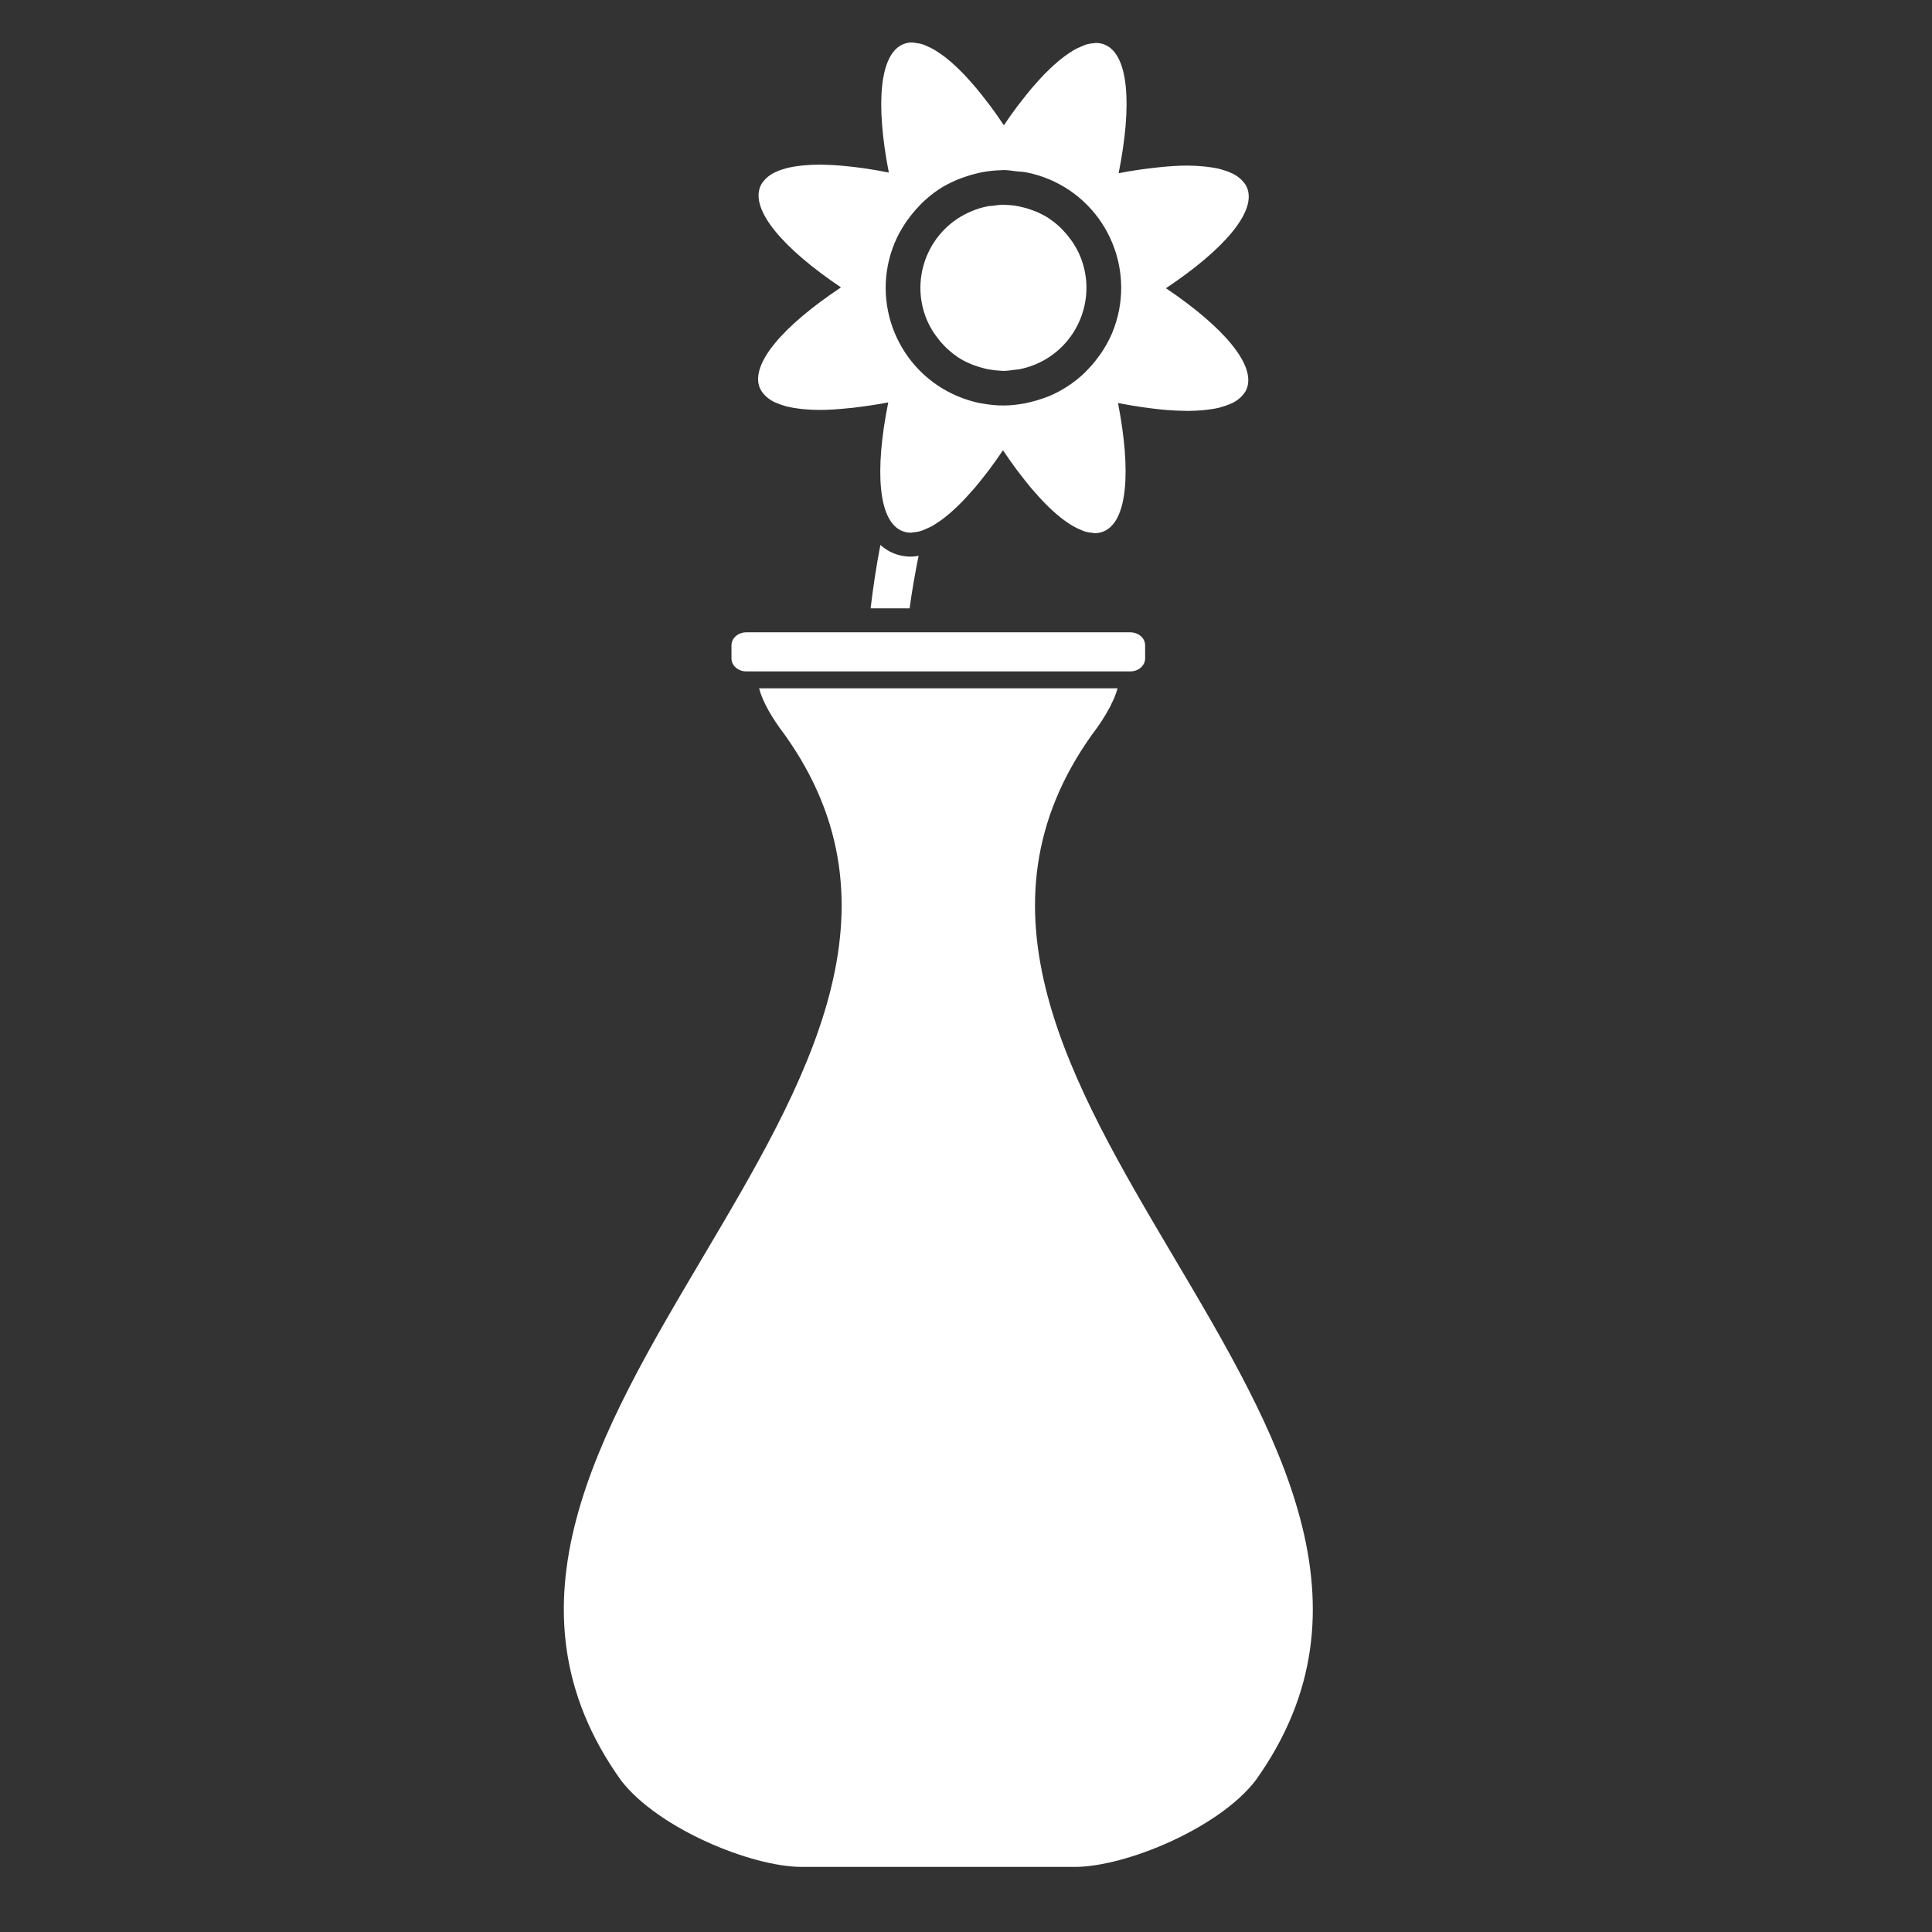
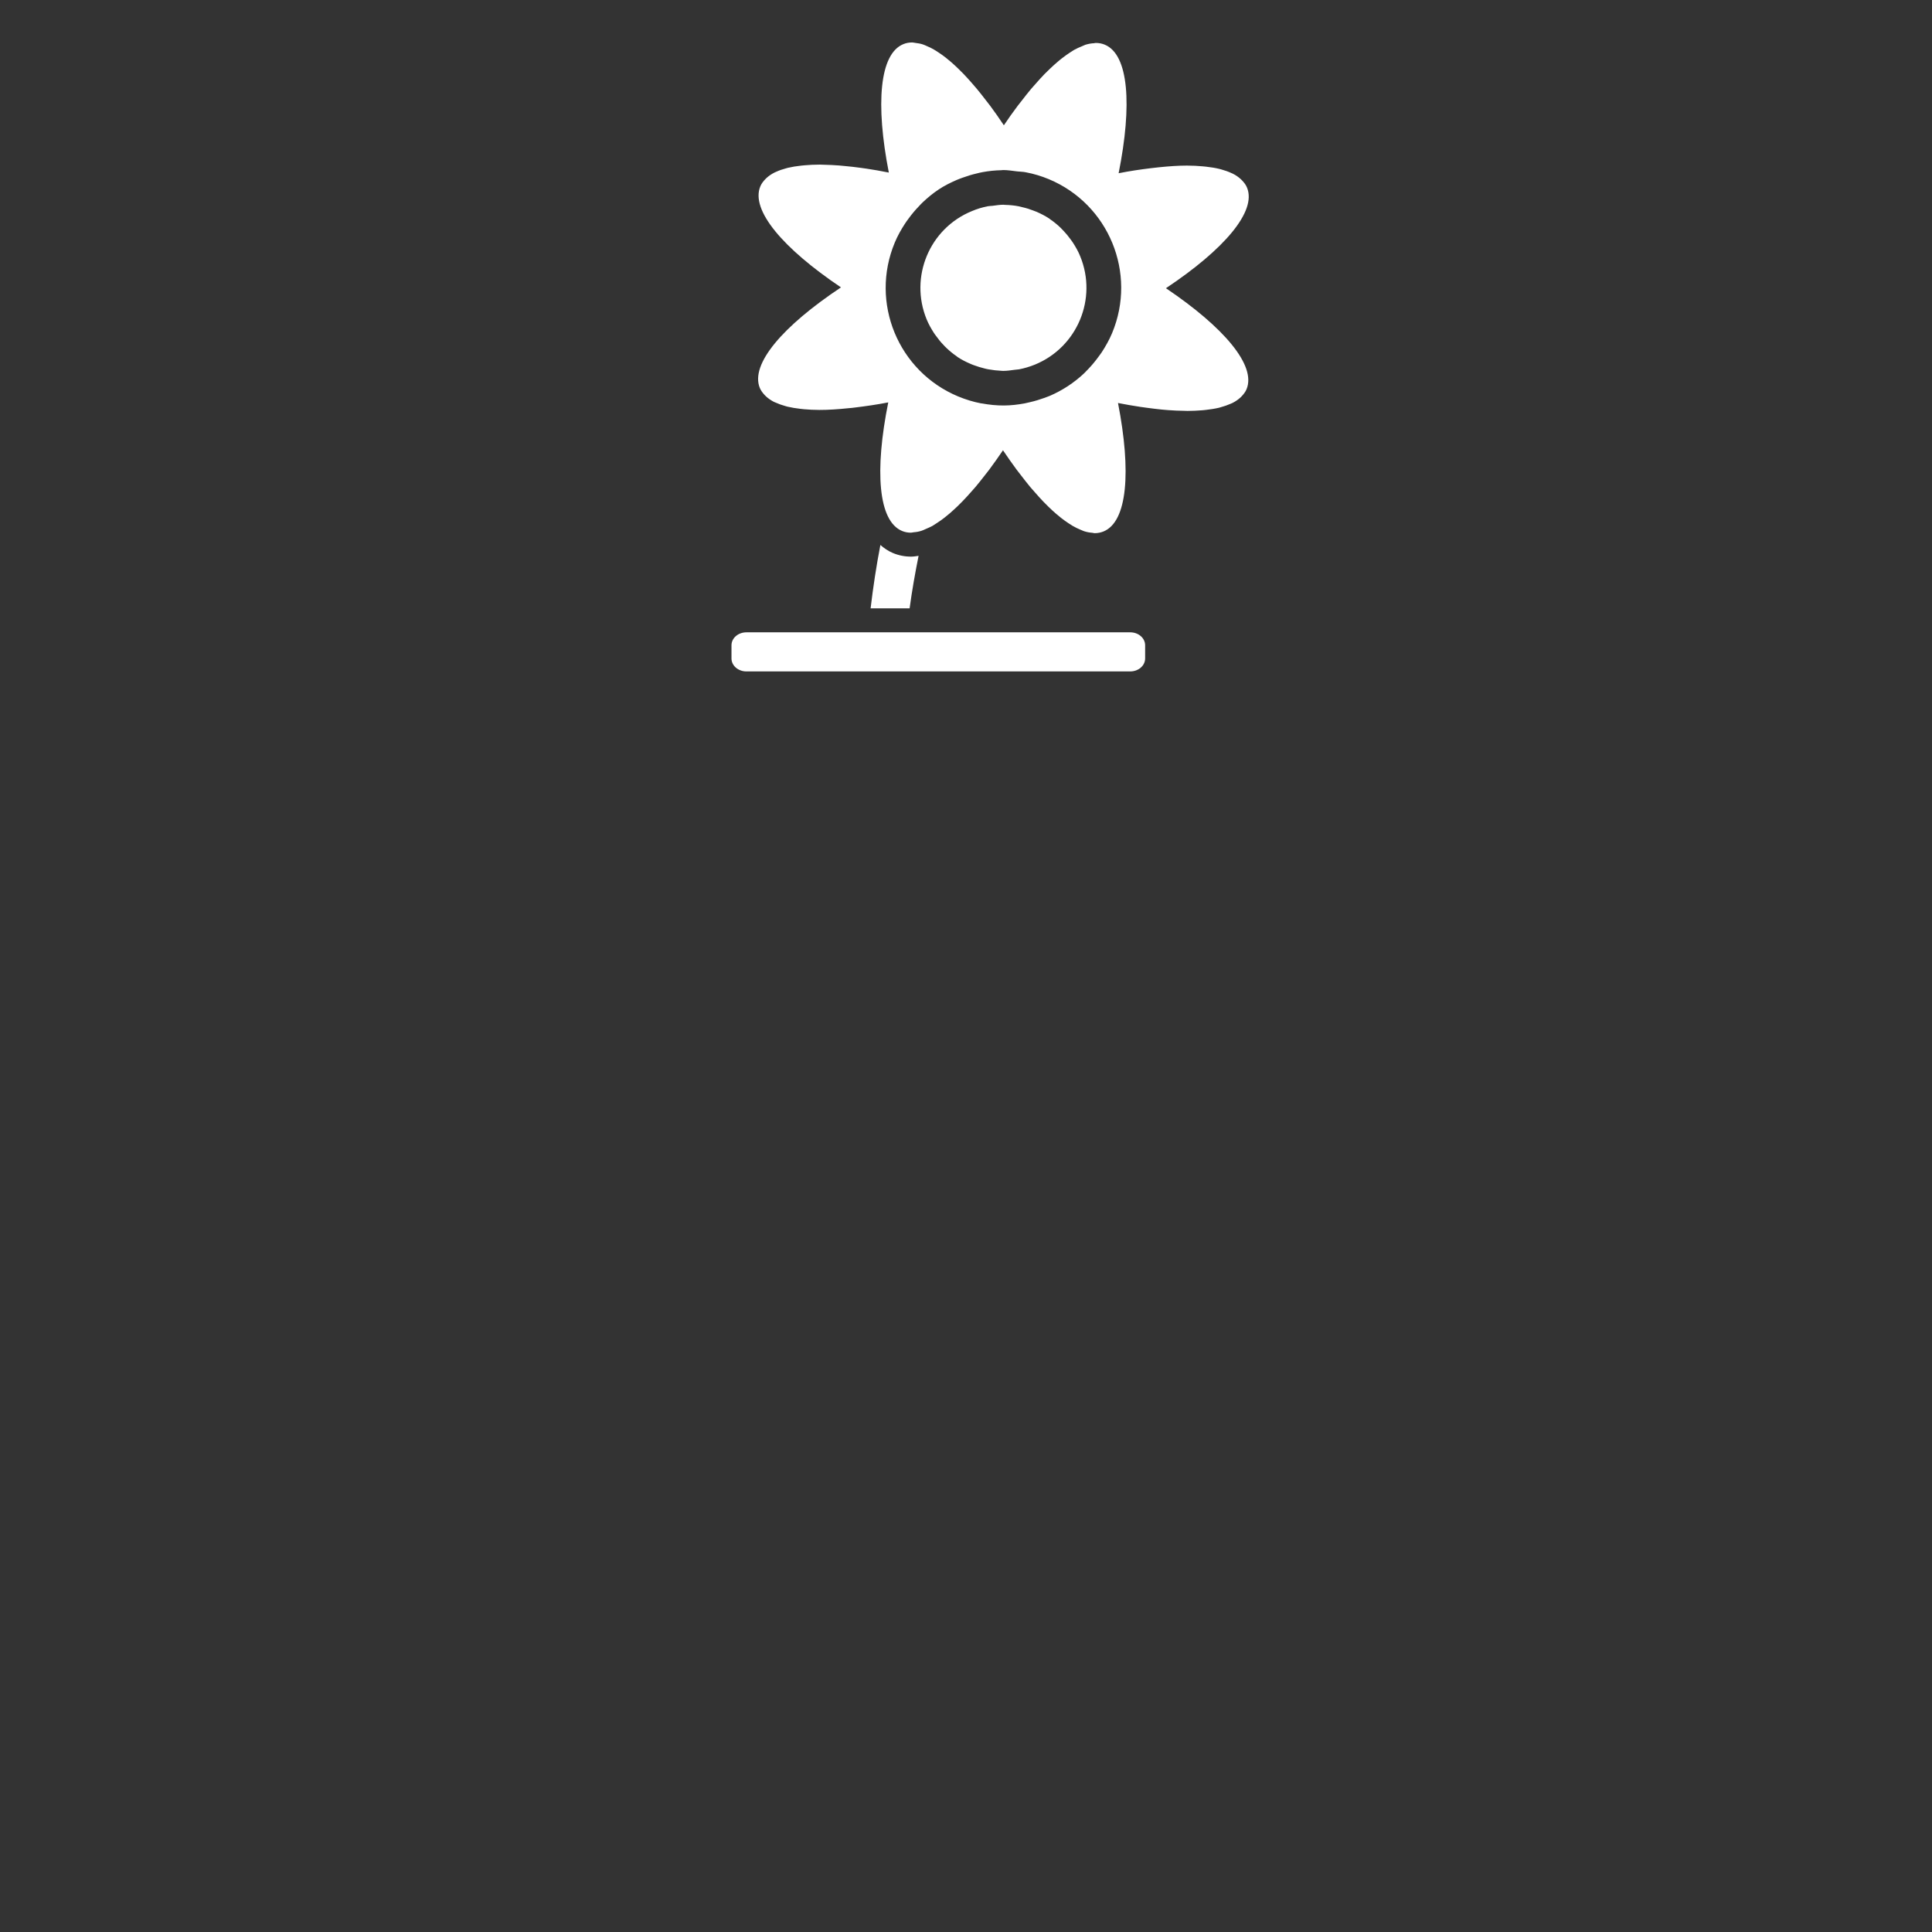
<svg xmlns="http://www.w3.org/2000/svg" viewBox="0 0 1000.00 1000.00" data-guides="{&quot;vertical&quot;:[],&quot;horizontal&quot;:[]}">
  <rect x="0" y="0" width="1000.00" height="1000.00" fill="#333333" stroke="none" />
  <defs />
  <path fill="#ffffff" stroke="none" fill-opacity="1" stroke-width="1" stroke-opacity="1" clip-rule="evenodd" color="rgb(51, 51, 51)" stroke-linejoin="round" stroke-miterlimit="1.414" id="tSvgd9f95cfce3" title="Path 4" d="M386.322 347.527C452.555 347.527 518.788 347.527 585.02 347.527C589.271 347.527 592.719 344.525 592.719 340.812C592.719 338.543 592.719 336.275 592.719 334.006C592.719 330.276 589.271 327.291 585.02 327.291C546.748 327.291 508.475 327.291 470.203 327.291C442.243 327.291 414.283 327.291 386.322 327.291C382.072 327.291 378.615 330.276 378.615 334.006C378.615 336.275 378.615 338.543 378.615 340.812C378.615 344.525 382.072 347.527 386.322 347.527Z" />
  <path fill="#ffffff" stroke="none" fill-opacity="1" stroke-width="1" stroke-opacity="1" clip-rule="evenodd" color="rgb(51, 51, 51)" stroke-linejoin="round" stroke-miterlimit="1.414" id="tSvg8abe79dd0" title="Path 5" d="M463.149 125.519C464.612 121.996 466.457 118.771 468.466 115.686C469.037 114.777 469.673 113.958 470.294 113.098C471.898 110.915 473.618 108.831 475.479 106.912C476.182 106.168 476.868 105.391 477.621 104.696C480.184 102.29 482.872 100.048 485.75 98.155C485.816 98.121 485.833 98.08 485.882 98.047C488.843 96.087 492.002 94.524 495.252 93.118C496.161 92.713 497.104 92.407 498.055 92.035C500.495 91.134 502.992 90.373 505.548 89.777C506.581 89.513 507.599 89.273 508.649 89.083C511.825 88.496 515.058 88.173 518.333 88.099C518.639 88.099 518.937 88.016 519.242 88.016C521.632 88.016 524.039 88.421 526.445 88.71C528.008 88.901 529.555 88.851 531.118 89.207C535.062 89.951 538.991 91.134 542.853 92.73C573.906 105.672 588.585 141.381 575.617 172.425C574.154 175.932 572.301 179.174 570.3 182.275C569.729 183.135 569.084 183.953 568.464 184.814C566.86 187.022 565.123 189.081 563.279 191.016C562.568 191.76 561.873 192.521 561.145 193.216C555.927 198.136 549.932 202.048 543.448 204.859C542.596 205.198 541.711 205.505 540.843 205.86C538.296 206.778 535.683 207.589 533.028 208.184C532.094 208.407 531.184 208.639 530.25 208.812C526.776 209.441 523.262 209.863 519.697 209.879C519.678 209.879 519.659 209.879 519.639 209.879C515.835 209.912 512.015 209.507 508.202 208.812C508.045 208.763 507.88 208.779 507.714 208.763C503.737 208.01 499.792 206.778 495.905 205.182C464.827 192.207 450.182 156.564 463.149 125.519ZM393.277 200.807C393.848 202.163 394.758 203.371 395.816 204.504C396.064 204.744 396.288 205 396.552 205.232C397.677 206.265 399.008 207.183 400.579 208.01C400.877 208.134 401.233 208.267 401.539 208.407C403.019 209.085 404.673 209.673 406.468 210.169C406.856 210.268 407.195 210.384 407.601 210.491C409.66 210.979 411.934 211.335 414.365 211.624C414.986 211.69 415.622 211.74 416.267 211.823C418.74 212.029 421.337 212.178 424.148 212.178C428.721 212.186 433.824 211.847 439.175 211.285C440.374 211.219 441.598 211.045 442.83 210.896C448.205 210.235 453.787 209.441 459.758 208.283C452.638 243.686 454.548 269.645 466.878 274.813C468.342 275.442 469.905 275.715 471.584 275.715C471.609 275.715 471.666 275.682 471.7 275.682C472.105 275.682 472.551 275.541 472.948 275.492C474.255 275.409 475.562 275.186 476.959 274.731C477.629 274.524 478.357 274.185 479.06 273.854C480.234 273.375 481.441 272.82 482.715 272.159C483.509 271.679 484.327 271.125 485.13 270.596C486.378 269.769 487.619 268.95 488.892 267.916C489.752 267.238 490.604 266.544 491.497 265.783C492.796 264.65 494.119 263.459 495.467 262.177C496.352 261.342 497.22 260.465 498.122 259.531C499.536 258.075 500.966 256.529 502.405 254.883C503.274 253.924 504.109 253.006 504.977 251.972C506.59 250.07 508.202 247.986 509.848 245.886C510.559 244.943 511.27 244.075 512.006 243.124C514.372 239.923 516.745 236.599 519.143 233.059C521.525 236.615 523.89 239.956 526.239 243.14C526.983 244.141 527.719 245.042 528.447 245.993C530.059 248.077 531.655 250.145 533.235 252.055C534.087 253.072 534.938 254.007 535.798 254.974C537.229 256.628 538.66 258.208 540.058 259.663C540.942 260.598 541.811 261.425 542.662 262.276C544.027 263.633 545.375 264.832 546.706 265.99C547.533 266.684 548.369 267.396 549.187 268.041C550.519 269.091 551.817 270 553.091 270.852C553.851 271.357 554.604 271.853 555.34 272.275C556.696 273.068 557.978 273.631 559.26 274.185C559.855 274.408 560.484 274.731 561.071 274.938C562.601 275.442 564.073 275.682 565.487 275.781C565.768 275.814 566.066 275.938 566.339 275.938C566.413 275.938 566.488 275.971 566.57 275.971C568.191 275.971 569.754 275.665 571.201 275.07C583.556 270 585.599 244.075 578.677 208.589C582.647 209.367 586.459 210.028 590.189 210.59C591.396 210.789 592.546 210.913 593.712 211.078C596.292 211.417 598.798 211.74 601.229 211.98C602.37 212.079 603.495 212.178 604.587 212.269C607.382 212.484 610.053 212.592 612.608 212.625C613.121 212.641 613.683 212.674 614.188 212.674C614.303 212.674 614.428 212.691 614.535 212.691C617.314 212.691 619.877 212.542 622.342 212.352C622.904 212.286 623.508 212.22 624.062 212.178C626.543 211.897 628.858 211.541 630.951 211.045C631.256 210.979 631.513 210.863 631.819 210.789C633.696 210.284 635.375 209.689 636.905 209.011C637.236 208.862 637.575 208.763 637.889 208.589C639.443 207.812 640.792 206.877 641.924 205.86C642.181 205.637 642.404 205.372 642.619 205.182C643.711 204.016 644.62 202.858 645.208 201.469C650.335 189.155 633.44 169.374 603.487 149.179C633.539 129.166 650.542 109.435 645.456 97.121C644.902 95.715 643.975 94.524 642.9 93.391C642.669 93.168 642.462 92.912 642.214 92.713C641.064 91.663 639.725 90.712 638.112 89.901C637.872 89.777 637.575 89.678 637.31 89.546C635.772 88.826 634.035 88.223 632.141 87.693C631.827 87.644 631.529 87.511 631.215 87.445C629.106 86.916 626.774 86.56 624.26 86.271C623.739 86.188 623.193 86.155 622.648 86.106C620.043 85.866 617.314 85.709 614.328 85.709C614.323 85.709 614.317 85.709 614.312 85.709C609.863 85.709 604.909 86.064 599.765 86.594C598.426 86.726 597.086 86.866 595.746 87.048C590.412 87.693 584.896 88.496 579 89.662C586.095 54.226 584.185 28.283 571.88 23.148C570.408 22.519 568.828 22.23 567.158 22.23C567.1 22.23 567.042 22.246 566.992 22.246C566.777 22.246 566.537 22.321 566.331 22.37C564.859 22.42 563.32 22.693 561.716 23.197C561.145 23.404 560.517 23.727 559.938 23.975C558.64 24.504 557.333 25.058 555.96 25.827C555.241 26.265 554.496 26.77 553.752 27.233C552.446 28.093 551.139 29.028 549.783 30.078C548.964 30.69 548.145 31.384 547.335 32.079C545.979 33.229 544.614 34.453 543.225 35.809C542.365 36.619 541.521 37.463 540.661 38.315C539.214 39.803 537.767 41.416 536.303 43.078C535.468 44.021 534.624 44.939 533.772 45.939C532.176 47.841 530.556 49.892 528.943 51.993C528.199 52.952 527.471 53.82 526.735 54.804C524.361 57.972 521.98 61.28 519.598 64.852C517.233 61.28 514.876 57.955 512.527 54.771C511.767 53.738 511.022 52.869 510.27 51.869C508.699 49.801 507.102 47.783 505.556 45.923C504.655 44.839 503.778 43.839 502.893 42.838C501.495 41.259 500.123 39.704 498.758 38.298C497.815 37.347 496.906 36.413 495.988 35.536C494.698 34.295 493.441 33.096 492.175 32.029C491.257 31.244 490.348 30.483 489.447 29.772C488.231 28.821 487.048 27.994 485.874 27.216C485.014 26.671 484.137 26.042 483.294 25.587C482.111 24.876 480.978 24.38 479.862 23.909C479.101 23.57 478.315 23.181 477.571 22.958C476.298 22.552 475.098 22.37 473.908 22.23C473.387 22.164 472.841 21.998 472.328 21.998C472.278 21.998 472.237 21.974 472.188 21.974C470.542 21.974 468.995 22.246 467.54 22.858C455.201 27.911 453.126 53.903 460.056 89.323C456.003 88.496 452.133 87.85 448.362 87.272C447.32 87.106 446.328 86.999 445.327 86.85C442.606 86.494 439.952 86.155 437.413 85.948C436.33 85.816 435.23 85.709 434.18 85.642C431.459 85.444 428.854 85.32 426.356 85.27C425.761 85.27 425.099 85.204 424.512 85.204C424.421 85.204 424.33 85.204 424.239 85.204C421.461 85.204 418.914 85.337 416.449 85.56C415.846 85.609 415.242 85.659 414.671 85.733C412.207 85.998 409.891 86.37 407.791 86.866C407.493 86.949 407.237 87.015 406.947 87.098C405.053 87.594 403.342 88.19 401.787 88.901C401.489 89.05 401.167 89.207 400.877 89.306C399.289 90.1 397.95 91.034 396.808 92.068C396.552 92.275 396.354 92.523 396.13 92.73C395.055 93.863 394.113 95.07 393.55 96.443C388.398 108.773 405.302 128.571 435.288 148.749C405.202 168.762 388.216 188.477 393.277 200.807Z" />
  <path fill="#ffffff" stroke="none" fill-opacity="1" stroke-width="1" stroke-opacity="1" clip-rule="evenodd" color="rgb(51, 51, 51)" stroke-linejoin="round" stroke-miterlimit="1.414" id="tSvgf0970d2b0e" title="Path 6" d="M462.115 286.215C459.717 285.214 457.608 283.759 455.689 282.08C453.597 292.839 451.943 303.821 450.62 314.886C457.351 314.886 464.083 314.886 470.815 314.886C472.055 305.707 473.659 296.651 475.454 287.704C474.147 287.877 472.849 288.109 471.584 288.109C468.268 288.109 465.084 287.472 462.115 286.215Z" />
  <path fill="#ffffff" stroke="none" fill-opacity="1" stroke-width="1" stroke-opacity="1" clip-rule="evenodd" color="rgb(51, 51, 51)" stroke-linejoin="round" stroke-miterlimit="1.414" id="tSvgf98833847f" title="Path 7" d="M483.331 172.231C483.753 172.909 484.224 173.505 484.712 174.15C485.787 175.671 486.945 177.094 488.194 178.367C488.739 178.979 489.269 179.55 489.848 180.079C491.493 181.65 493.246 183.098 495.107 184.363C495.281 184.503 495.454 184.685 495.645 184.801C497.712 186.174 499.92 187.299 502.186 188.266C502.831 188.58 503.493 188.804 504.179 189.06C505.899 189.705 507.636 190.226 509.447 190.673C510.166 190.888 510.894 191.028 511.622 191.161C513.813 191.566 516.03 191.806 518.279 191.921C518.544 191.921 518.825 191.971 519.098 191.971C519.189 191.971 519.28 191.971 519.371 191.971C521.281 191.971 523.199 191.665 525.118 191.417C525.895 191.276 526.681 191.309 527.467 191.161C530.229 190.631 532.991 189.804 535.703 188.704C557.651 179.69 568.129 154.542 559.107 132.644C558.098 130.138 556.816 127.88 555.427 125.73C554.989 125.035 554.501 124.407 554.046 123.778C552.962 122.273 551.796 120.868 550.539 119.544C550.01 118.966 549.481 118.395 548.91 117.849C547.256 116.278 545.52 114.831 543.659 113.582C543.461 113.425 543.303 113.276 543.105 113.135C541.046 111.771 538.838 110.646 536.572 109.645C535.902 109.364 535.24 109.141 534.571 108.885C532.859 108.24 531.114 107.669 529.319 107.28C528.575 107.074 527.864 106.916 527.119 106.751C524.944 106.346 522.745 106.106 520.487 106.056C520.222 106.056 519.933 106.007 519.652 106.007C519.553 106.007 519.453 105.974 519.371 105.974C517.493 105.974 515.583 106.28 513.681 106.528C512.879 106.619 512.101 106.602 511.291 106.751C508.504 107.297 505.75 108.107 503.029 109.273C481.082 118.238 470.629 143.386 479.626 165.301C480.643 167.757 481.925 170.048 483.331 172.231Z" />
-   <path fill="#ffffff" stroke="none" fill-opacity="1" stroke-width="1" stroke-opacity="1" clip-rule="evenodd" color="rgb(51, 51, 51)" stroke-linejoin="round" stroke-miterlimit="1.414" id="tSvg133da32e5ad" title="Path 8" d="M565.317 380.104C568.931 375.374 571.875 370.85 574.15 366.55C574.158 366.55 574.183 366.583 574.191 366.583C574.704 365.665 575.092 364.731 575.514 363.804C575.894 363.002 576.333 362.192 576.664 361.431C577.4 359.62 578.012 357.908 578.458 356.262C567.909 356.262 557.359 356.262 546.81 356.262C495.504 356.262 444.198 356.262 392.893 356.262C394.737 363.143 399.318 371.322 406.033 380.104C535.108 560.551 192.359 741.022 321.434 921.518C340.438 946.261 388.725 966.307 415.064 966.307C462.141 966.307 509.218 966.307 556.295 966.307C582.634 966.307 630.93 946.261 649.917 921.518C778.984 741.022 436.243 560.551 565.317 380.104Z" />
</svg>